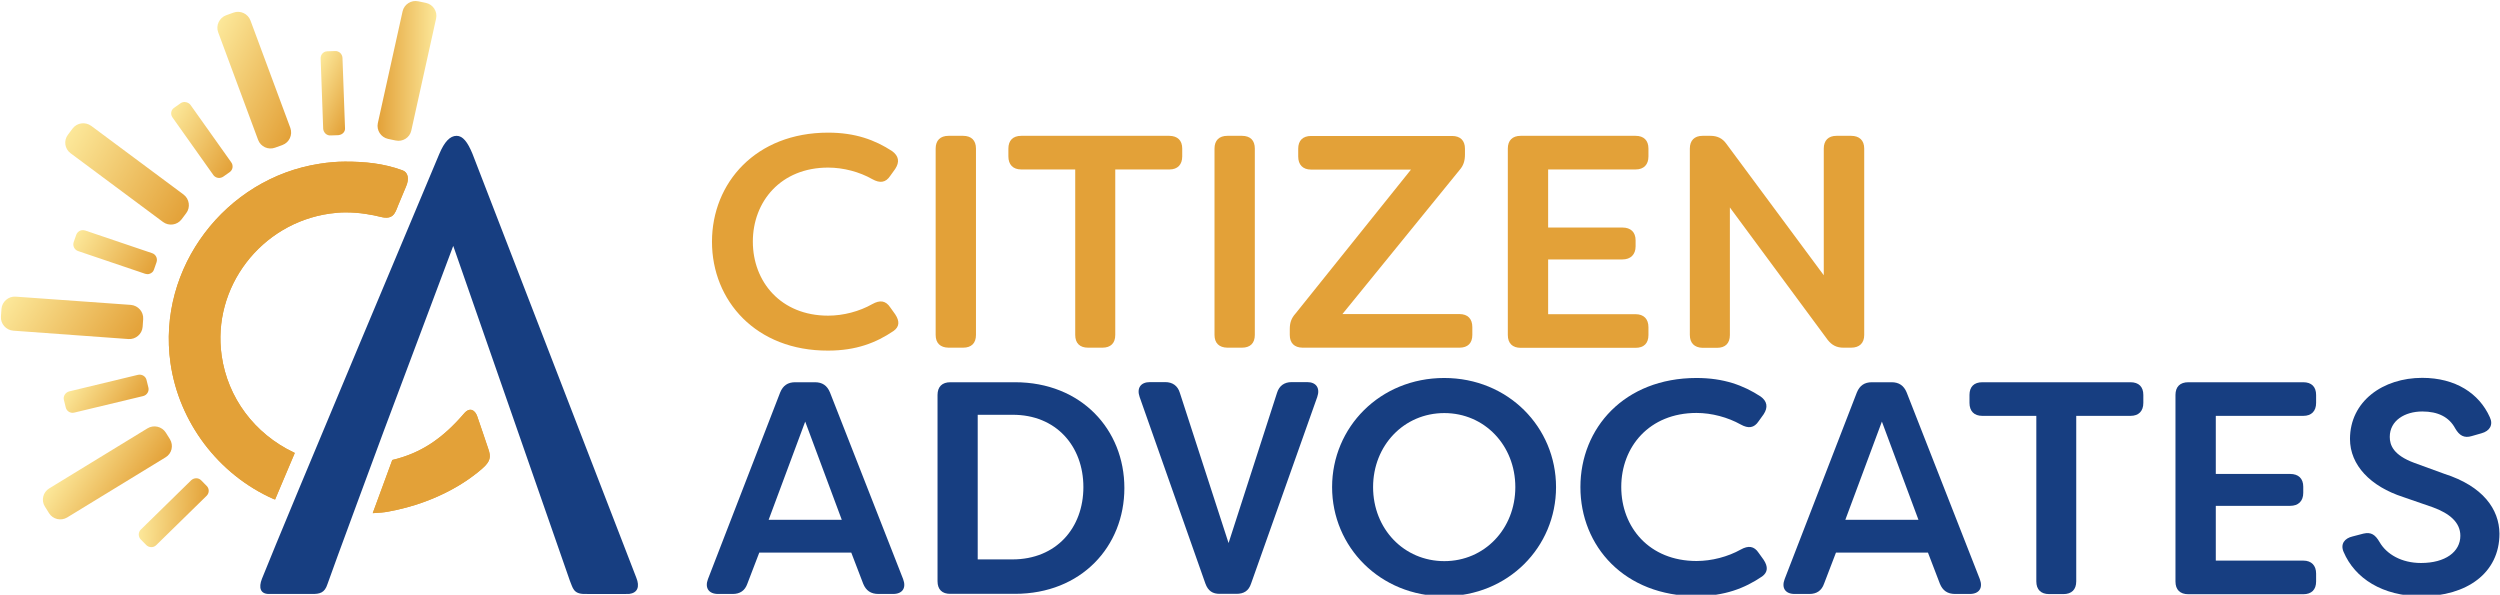
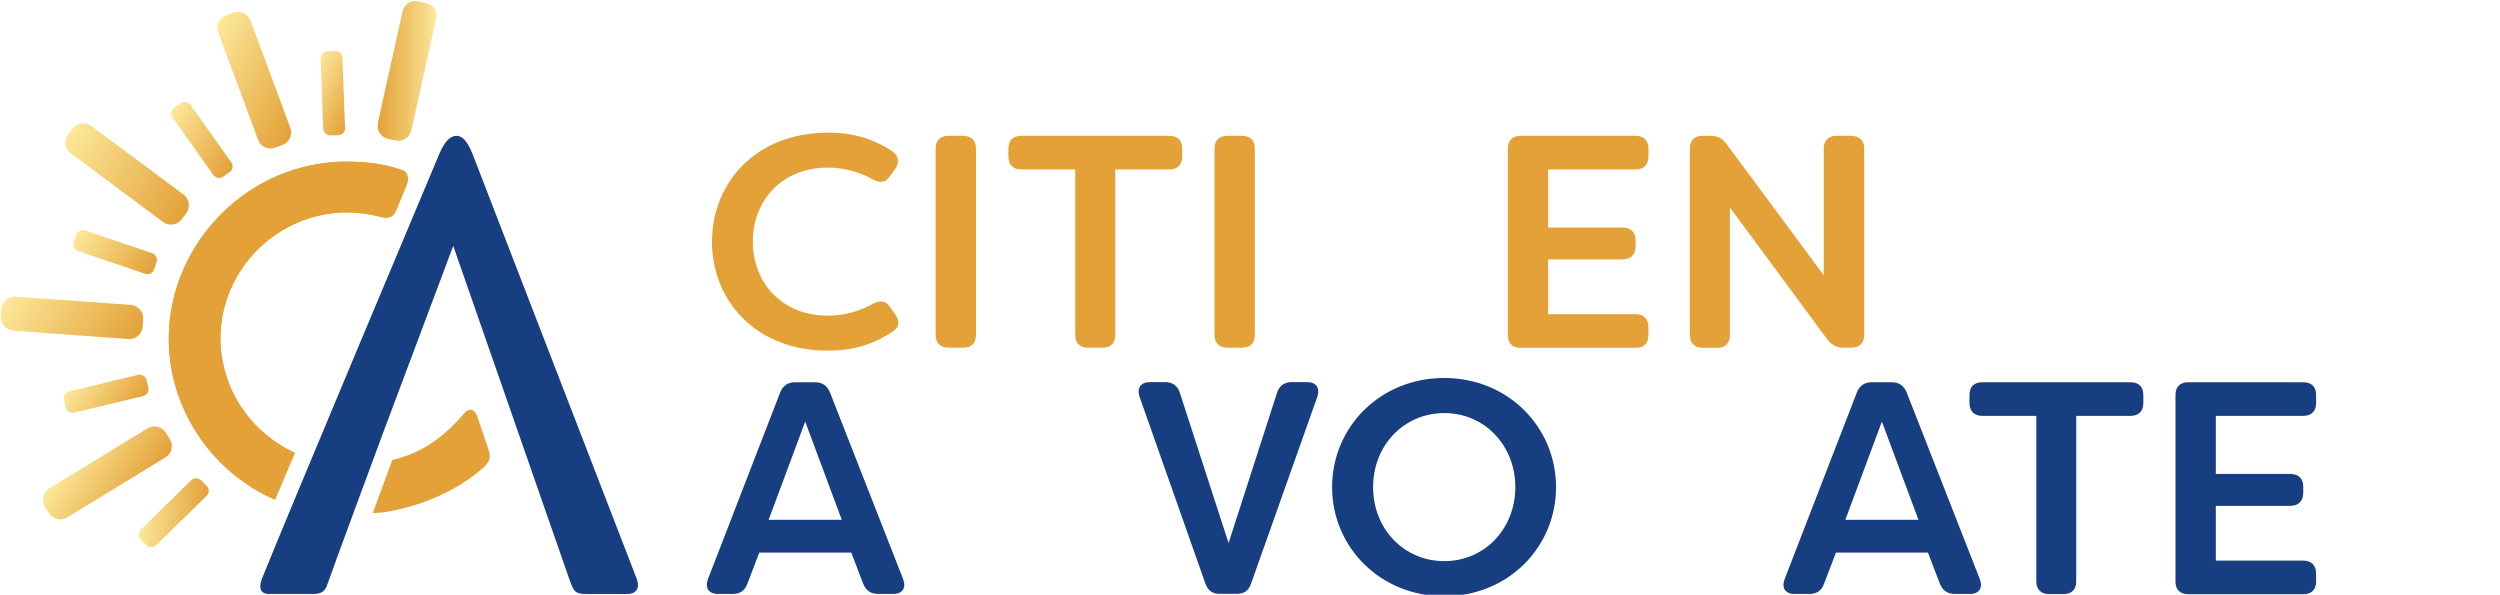
<svg xmlns="http://www.w3.org/2000/svg" width="248" height="59" viewBox="0 0 248 59" fill="none">
  <g clip-path="url(#clip0)">
    <path d="M70.629 23.982C70.629 18.128 74.987 13.158 82.148 13.158C84.846 13.158 86.799 13.883 88.499 14.991C89.164 15.478 89.257 16.072 88.805 16.757L88.313 17.443C87.862 18.128 87.29 18.194 86.533 17.773C85.257 17.047 83.663 16.625 82.148 16.625C77.459 16.625 74.682 19.988 74.682 23.969C74.682 27.951 77.459 31.313 82.148 31.313C83.663 31.313 85.257 30.891 86.533 30.166C87.29 29.744 87.862 29.81 88.313 30.495L88.805 31.181C89.257 31.867 89.23 32.407 88.645 32.829C86.918 34.002 84.925 34.78 82.148 34.78C74.987 34.807 70.629 29.823 70.629 23.982Z" fill="#E3A138" />
    <path d="M92.817 33.225V14.74C92.817 13.936 93.269 13.474 94.093 13.474H95.541C96.351 13.474 96.816 13.923 96.816 14.74V33.225C96.816 34.042 96.365 34.49 95.541 34.49H94.093C93.269 34.477 92.817 34.029 92.817 33.225Z" fill="#E3A138" />
    <path d="M117.277 14.74V15.518C117.277 16.322 116.825 16.81 116.015 16.81H110.634V33.225C110.634 34.042 110.182 34.49 109.359 34.49H107.937C107.113 34.49 106.662 34.042 106.662 33.225V16.81H101.307C100.483 16.81 100.032 16.322 100.032 15.518V14.74C100.032 13.936 100.483 13.474 101.307 13.474H116.002C116.825 13.488 117.277 13.936 117.277 14.74Z" fill="#E3A138" />
    <path d="M120.479 33.225V14.74C120.479 13.936 120.931 13.474 121.755 13.474H123.203C124.027 13.474 124.478 13.923 124.478 14.74V33.225C124.478 34.042 124.027 34.49 123.203 34.49H121.755C120.931 34.477 120.479 34.029 120.479 33.225Z" fill="#E3A138" />
-     <path d="M127.946 33.225V32.658C127.946 32.025 128.092 31.576 128.517 31.102L139.97 16.823H130.059C129.235 16.823 128.783 16.335 128.783 15.531V14.753C128.783 13.949 129.235 13.488 130.059 13.488H144.049C144.859 13.488 145.324 13.936 145.324 14.753V15.32C145.324 15.953 145.178 16.428 144.78 16.876L133.168 31.155H144.78C145.603 31.155 146.055 31.629 146.055 32.447V33.225C146.055 34.042 145.603 34.49 144.78 34.49H129.208C128.398 34.477 127.946 34.029 127.946 33.225Z" fill="#E3A138" />
    <path d="M153.575 16.81V22.572H160.949C161.759 22.572 162.251 23.02 162.251 23.837V24.444C162.251 25.248 161.759 25.736 160.949 25.736H153.575V31.168H162.251C163.061 31.168 163.526 31.642 163.526 32.46V33.238C163.526 34.055 163.075 34.504 162.251 34.504H150.851C150.041 34.504 149.576 34.055 149.576 33.238V14.74C149.576 13.936 150.028 13.474 150.851 13.474H162.251C163.061 13.474 163.526 13.923 163.526 14.74V15.518C163.526 16.322 163.075 16.81 162.251 16.81H153.575Z" fill="#E3A138" />
    <path d="M167.632 33.225V14.74C167.632 13.936 168.084 13.474 168.894 13.474H169.678C170.342 13.474 170.86 13.712 171.246 14.252L180.918 27.305V14.74C180.918 13.936 181.37 13.474 182.18 13.474H183.628C184.452 13.474 184.93 13.923 184.93 14.74V33.225C184.93 34.042 184.452 34.49 183.628 34.49H182.871C182.207 34.49 181.728 34.253 181.303 33.712L171.604 20.581V33.238C171.604 34.055 171.153 34.504 170.329 34.504H168.881C168.084 34.477 167.632 34.029 167.632 33.225Z" fill="#E3A138" />
    <path d="M70.231 57.444L77.392 38.933C77.671 38.248 78.149 37.918 78.88 37.918H80.846C81.577 37.918 82.055 38.248 82.335 38.933L89.589 57.444C89.921 58.314 89.536 58.921 88.592 58.921H87.144C86.387 58.921 85.909 58.591 85.629 57.906L84.447 54.821H75.319L74.137 57.906C73.898 58.591 73.406 58.921 72.689 58.921H71.24C70.297 58.921 69.899 58.314 70.231 57.444ZM83.504 51.564L79.876 41.821L76.249 51.564H83.504Z" fill="#173E81" />
-     <path d="M93.003 57.655V39.184C93.003 38.367 93.455 37.918 94.279 37.918H100.683C107.273 37.918 111.538 42.625 111.538 48.413C111.538 54.201 107.273 58.908 100.683 58.908H94.279C93.455 58.921 93.003 58.473 93.003 57.655ZM100.43 55.493C104.788 55.493 107.472 52.368 107.472 48.321C107.472 44.273 104.775 41.122 100.43 41.148H96.989V55.493H100.43Z" fill="#173E81" />
    <path d="M119.576 57.892L113.052 39.382C112.747 38.511 113.145 37.905 114.075 37.905H115.59C116.307 37.905 116.825 38.261 117.038 38.96L121.874 53.871L126.684 38.96C126.896 38.274 127.401 37.905 128.132 37.905H129.673C130.577 37.905 130.975 38.511 130.67 39.382L124.106 57.892C123.867 58.618 123.389 58.908 122.658 58.908H121.024C120.293 58.921 119.841 58.618 119.576 57.892Z" fill="#173E81" />
    <path d="M132.144 48.321C132.144 42.388 136.888 37.496 143.265 37.496C149.616 37.496 154.359 42.388 154.359 48.321C154.359 54.267 149.616 59.145 143.265 59.145C136.901 59.145 132.144 54.254 132.144 48.321ZM150.32 48.321C150.32 44.181 147.264 40.977 143.278 40.977C139.266 40.977 136.21 44.194 136.21 48.321C136.21 52.461 139.266 55.664 143.278 55.664C147.264 55.664 150.32 52.461 150.32 48.321Z" fill="#173E81" />
-     <path d="M156.777 48.321C156.777 42.467 161.135 37.496 168.296 37.496C170.993 37.496 172.946 38.221 174.647 39.329C175.311 39.804 175.404 40.41 174.953 41.096L174.461 41.781C174.009 42.467 173.438 42.533 172.681 42.111C171.405 41.399 169.811 40.964 168.296 40.964C163.606 40.964 160.829 44.326 160.829 48.307C160.829 52.302 163.606 55.651 168.296 55.651C169.811 55.651 171.405 55.229 172.681 54.517C173.438 54.095 174.009 54.161 174.461 54.847L174.953 55.532C175.404 56.218 175.378 56.759 174.806 57.181C173.079 58.354 171.086 59.132 168.309 59.132C161.135 59.145 156.777 54.175 156.777 48.321Z" fill="#173E81" />
    <path d="M177.038 57.444L184.2 38.933C184.479 38.248 184.957 37.918 185.688 37.918H187.654C188.372 37.918 188.863 38.248 189.142 38.933L196.396 57.444C196.729 58.314 196.343 58.921 195.4 58.921H193.952C193.194 58.921 192.716 58.591 192.437 57.906L191.255 54.821H182.127L180.945 57.906C180.705 58.591 180.214 58.921 179.496 58.921H178.035C177.092 58.921 176.706 58.314 177.038 57.444ZM190.311 51.564L186.684 41.821L183.057 51.564H190.311Z" fill="#173E81" />
    <path d="M212.619 39.184V39.962C212.619 40.779 212.167 41.254 211.343 41.254H205.963V57.668C205.963 58.486 205.511 58.934 204.687 58.934H203.279C202.455 58.934 202.003 58.486 202.003 57.668V41.254H196.649C195.825 41.254 195.373 40.779 195.373 39.962V39.184C195.373 38.367 195.825 37.918 196.649 37.918H211.343C212.167 37.918 212.619 38.367 212.619 39.184Z" fill="#173E81" />
    <path d="M219.807 41.254V47.015H227.181C228.004 47.015 228.483 47.464 228.483 48.281V48.888C228.483 49.705 228.004 50.18 227.181 50.18H219.807V55.612H228.483C229.306 55.612 229.758 56.099 229.758 56.904V57.682C229.758 58.499 229.306 58.947 228.483 58.947H217.083C216.259 58.947 215.807 58.499 215.807 57.682V39.184C215.807 38.367 216.259 37.918 217.083 37.918H228.483C229.306 37.918 229.758 38.367 229.758 39.184V39.962C229.758 40.779 229.306 41.254 228.483 41.254H219.807Z" fill="#173E81" />
-     <path d="M232.482 54.742C232.15 53.964 232.575 53.397 233.385 53.212L234.448 52.935C235.232 52.751 235.631 53.054 236.056 53.779C236.747 54.979 238.235 55.849 240.161 55.849C242.579 55.849 244.067 54.742 244.067 53.146C244.067 51.828 243.004 50.931 241.344 50.325L238.407 49.309C235.139 48.255 233.119 46.132 233.119 43.548C233.119 39.804 236.388 37.483 240.281 37.483C243.576 37.483 245.927 39.013 246.99 41.386C247.349 42.137 246.99 42.757 246.166 42.981L245.197 43.258C244.439 43.495 243.961 43.192 243.562 42.506C242.951 41.359 241.835 40.819 240.294 40.819C238.567 40.819 237.065 41.715 237.065 43.337C237.065 44.141 237.398 45.143 239.51 45.921L242.473 47.002C246.313 48.228 247.92 50.509 247.947 52.935C247.947 56.864 244.678 59.145 240.214 59.145C236.348 59.145 233.598 57.378 232.482 54.742Z" fill="#173E81" />
    <path d="M28.021 14.384L27.29 14.648C26.612 14.898 25.855 14.556 25.602 13.87L21.643 3.204C21.391 2.531 21.75 1.767 22.427 1.516L23.158 1.253C23.835 1.002 24.593 1.358 24.845 2.03L28.804 12.697C29.044 13.382 28.698 14.134 28.021 14.384Z" fill="url(#paint0_linear)" />
    <path d="M18.481 21.134L18.016 21.754C17.578 22.334 16.754 22.453 16.169 22.018L7.002 15.202C6.417 14.767 6.298 13.949 6.736 13.369L7.201 12.749C7.64 12.169 8.463 12.064 9.048 12.486L18.215 19.302C18.787 19.737 18.906 20.568 18.481 21.134Z" fill="url(#paint1_linear)" />
    <path d="M14.203 31.656L14.15 32.42C14.097 33.132 13.459 33.686 12.741 33.633L1.315 32.803C0.598 32.75 0.04 32.117 0.093 31.405L0.146 30.64C0.199 29.928 0.837 29.375 1.554 29.427L12.981 30.245C13.711 30.311 14.256 30.944 14.203 31.656Z" fill="url(#paint2_linear)" />
    <path d="M16.448 42.915L16.86 43.574C17.232 44.194 17.046 44.998 16.422 45.367L6.67 51.327C6.045 51.709 5.235 51.511 4.863 50.905L4.451 50.246C4.066 49.639 4.265 48.822 4.876 48.453L14.628 42.493C15.252 42.111 16.063 42.309 16.448 42.915Z" fill="url(#paint3_linear)" />
    <path d="M39.247 13.936L38.49 13.778C37.786 13.619 37.334 12.921 37.48 12.222L39.938 1.121C40.098 0.422 40.802 -0.026 41.506 0.132L42.263 0.29C42.968 0.448 43.419 1.147 43.26 1.846L40.802 12.947C40.656 13.646 39.952 14.094 39.247 13.936Z" fill="url(#paint4_linear)" />
    <path d="M21.909 17.628C21.63 17.707 21.324 17.588 21.165 17.364L17.113 11.655C16.887 11.339 16.953 10.903 17.272 10.693L17.91 10.244C17.976 10.191 18.056 10.165 18.136 10.139C18.415 10.073 18.72 10.178 18.893 10.402L22.945 16.111C23.052 16.256 23.091 16.441 23.065 16.625C23.038 16.81 22.932 16.968 22.786 17.074L22.148 17.522C22.055 17.575 21.989 17.614 21.909 17.628Z" fill="url(#paint5_linear)" />
    <path d="M14.801 27.173C14.668 27.212 14.535 27.199 14.402 27.16L7.746 24.905C7.387 24.787 7.188 24.391 7.307 24.022L7.56 23.297C7.64 23.073 7.812 22.914 8.038 22.849C8.171 22.822 8.304 22.822 8.437 22.862L15.093 25.116C15.452 25.235 15.651 25.63 15.532 26L15.279 26.725C15.213 26.949 15.04 27.107 14.801 27.173Z" fill="url(#paint6_linear)" />
    <path d="M7.334 40.937C6.975 41.017 6.603 40.779 6.524 40.423L6.338 39.672C6.244 39.303 6.484 38.933 6.856 38.828L13.698 37.18C14.083 37.101 14.455 37.338 14.535 37.694L14.721 38.446C14.814 38.815 14.575 39.197 14.203 39.289L7.334 40.937Z" fill="url(#paint7_linear)" />
    <path d="M33.747 13.369C33.681 13.382 33.627 13.395 33.561 13.409L32.79 13.435C32.604 13.448 32.432 13.382 32.285 13.25C32.153 13.118 32.073 12.947 32.06 12.776L31.807 5.801C31.794 5.485 31.993 5.208 32.285 5.116C32.352 5.102 32.405 5.089 32.471 5.089L33.242 5.063C33.428 5.05 33.601 5.129 33.747 5.247C33.88 5.379 33.959 5.537 33.973 5.735L34.225 12.71C34.252 13 34.053 13.277 33.747 13.369Z" fill="url(#paint8_linear)" />
    <path d="M15.478 54.095C15.213 54.346 14.774 54.333 14.509 54.069L13.964 53.515C13.698 53.238 13.698 52.803 13.964 52.54L18.973 47.635C19.265 47.371 19.703 47.385 19.956 47.648L20.501 48.202C20.78 48.479 20.766 48.914 20.501 49.178L15.478 54.095Z" fill="url(#paint9_linear)" />
-     <path d="M46.037 41.017C43.911 43.495 41.759 44.959 38.915 45.631L36.975 50.905L37.175 50.892C37.613 50.865 38.052 50.839 38.477 50.76C43.645 49.824 46.754 47.437 47.817 46.501C48.654 45.776 48.721 45.328 48.441 44.537C48.163 43.746 47.565 41.9 47.339 41.293C47.126 40.687 46.608 40.344 46.037 41.017Z" fill="#E3A138" />
    <path d="M27.29 49.547C27.875 48.136 28.565 46.554 29.243 44.932L29.163 44.893C25.23 43.021 22.587 39.448 21.989 35.281C21.019 28.505 25.881 22.15 32.724 21.187C33.309 21.108 33.72 21.069 34.318 21.069C35.673 21.069 36.936 21.306 37.773 21.517C38.982 21.82 39.194 21.161 39.473 20.423C40.058 19.038 39.845 19.513 40.284 18.485C40.603 17.759 40.496 17.087 39.912 16.889C38.012 16.204 36.218 16.032 34.225 16.032C33.415 16.032 32.538 16.111 31.714 16.243C22.401 17.667 15.558 26.527 16.913 36.02C17.75 41.873 21.643 47.068 27.144 49.507L27.29 49.547Z" fill="#E3A138" />
    <path d="M46.037 41.017C43.911 43.495 41.759 44.959 38.915 45.631L36.975 50.905L37.175 50.892C37.613 50.865 38.052 50.839 38.477 50.76C43.645 49.824 46.754 47.437 47.817 46.501C48.654 45.776 48.721 45.328 48.441 44.537C48.163 43.746 47.565 41.9 47.339 41.293C47.126 40.687 46.608 40.344 46.037 41.017Z" fill="#E3A138" />
    <path d="M27.29 49.547C27.875 48.136 28.565 46.554 29.243 44.932L29.163 44.893C25.23 43.021 22.587 39.448 21.989 35.281C21.019 28.505 25.881 22.15 32.724 21.187C33.309 21.108 33.72 21.069 34.318 21.069C35.673 21.069 36.936 21.306 37.773 21.517C38.982 21.82 39.194 21.161 39.473 20.423C40.058 19.038 39.845 19.513 40.284 18.485C40.603 17.759 40.496 17.087 39.912 16.889C38.012 16.204 36.218 16.032 34.225 16.032C33.415 16.032 32.538 16.111 31.714 16.243C22.401 17.667 15.558 26.527 16.913 36.02C17.75 41.873 21.643 47.068 27.144 49.507L27.29 49.547Z" fill="#E3A138" />
    <path d="M56.533 57.616C56.4 57.22 44.961 24.391 44.961 24.391L38.065 42.77C38.065 42.77 32.804 56.97 32.485 57.945C32.206 58.815 31.727 58.934 30.917 58.921C30.425 58.921 28.153 58.921 26.665 58.921C25.842 58.921 25.629 58.314 25.988 57.405C28.193 51.854 43.579 15.268 43.579 15.268C44.084 14.068 44.642 13.474 45.293 13.474C45.904 13.474 46.382 14.068 46.874 15.268C46.874 15.268 61.741 53.726 63.123 57.312C63.481 58.196 63.256 58.815 62.405 58.921C60.931 58.934 58.645 58.921 58.021 58.921C56.852 58.934 56.825 58.288 56.533 57.616Z" fill="#173E81" />
  </g>
  <defs>
    <linearGradient id="paint0_linear" x1="30.371" y1="10.555" x2="20.096" y2="5.301" gradientUnits="userSpaceOnUse">
      <stop stop-color="#E3A138" />
      <stop offset="1" stop-color="#FCE89A" />
    </linearGradient>
    <linearGradient id="paint1_linear" x1="18.712" y1="20.754" x2="6.548" y2="13.677" gradientUnits="userSpaceOnUse">
      <stop stop-color="#E3A138" />
      <stop offset="1" stop-color="#FCE89A" />
    </linearGradient>
    <linearGradient id="paint2_linear" x1="12.593" y1="35.08" x2="1.769" y2="27.911" gradientUnits="userSpaceOnUse">
      <stop stop-color="#E3A138" />
      <stop offset="1" stop-color="#FCE89A" />
    </linearGradient>
    <linearGradient id="paint3_linear" x1="14.048" y1="49.145" x2="7.285" y2="44.627" gradientUnits="userSpaceOnUse">
      <stop stop-color="#E3A138" />
      <stop offset="1" stop-color="#FCE89A" />
    </linearGradient>
    <linearGradient id="paint4_linear" x1="37.454" y1="7.026" x2="43.301" y2="7.026" gradientUnits="userSpaceOnUse">
      <stop stop-color="#E3A138" />
      <stop offset="1" stop-color="#FCE89A" />
    </linearGradient>
    <linearGradient id="paint5_linear" x1="23.527" y1="15.896" x2="16.535" y2="11.828" gradientUnits="userSpaceOnUse">
      <stop stop-color="#E3A138" />
      <stop offset="1" stop-color="#FCE89A" />
    </linearGradient>
    <linearGradient id="paint6_linear" x1="15.084" y1="27.108" x2="7.799" y2="22.869" gradientUnits="userSpaceOnUse">
      <stop stop-color="#E3A138" />
      <stop offset="1" stop-color="#FCE89A" />
    </linearGradient>
    <linearGradient id="paint7_linear" x1="13.338" y1="40.904" x2="7.739" y2="37.167" gradientUnits="userSpaceOnUse">
      <stop stop-color="#E3A138" />
      <stop offset="1" stop-color="#FCE89A" />
    </linearGradient>
    <linearGradient id="paint8_linear" x1="35.469" y1="10.477" x2="30.588" y2="7.966" gradientUnits="userSpaceOnUse">
      <stop stop-color="#E3A138" />
      <stop offset="1" stop-color="#FCE89A" />
    </linearGradient>
    <linearGradient id="paint9_linear" x1="20.606" y1="50.998" x2="13.866" y2="50.701" gradientUnits="userSpaceOnUse">
      <stop stop-color="#E3A138" />
      <stop offset="1" stop-color="#FCE89A" />
    </linearGradient>
    <clipPath id="clip0">
      <rect width="248" height="59" fill="white" />
    </clipPath>
  </defs>
</svg>